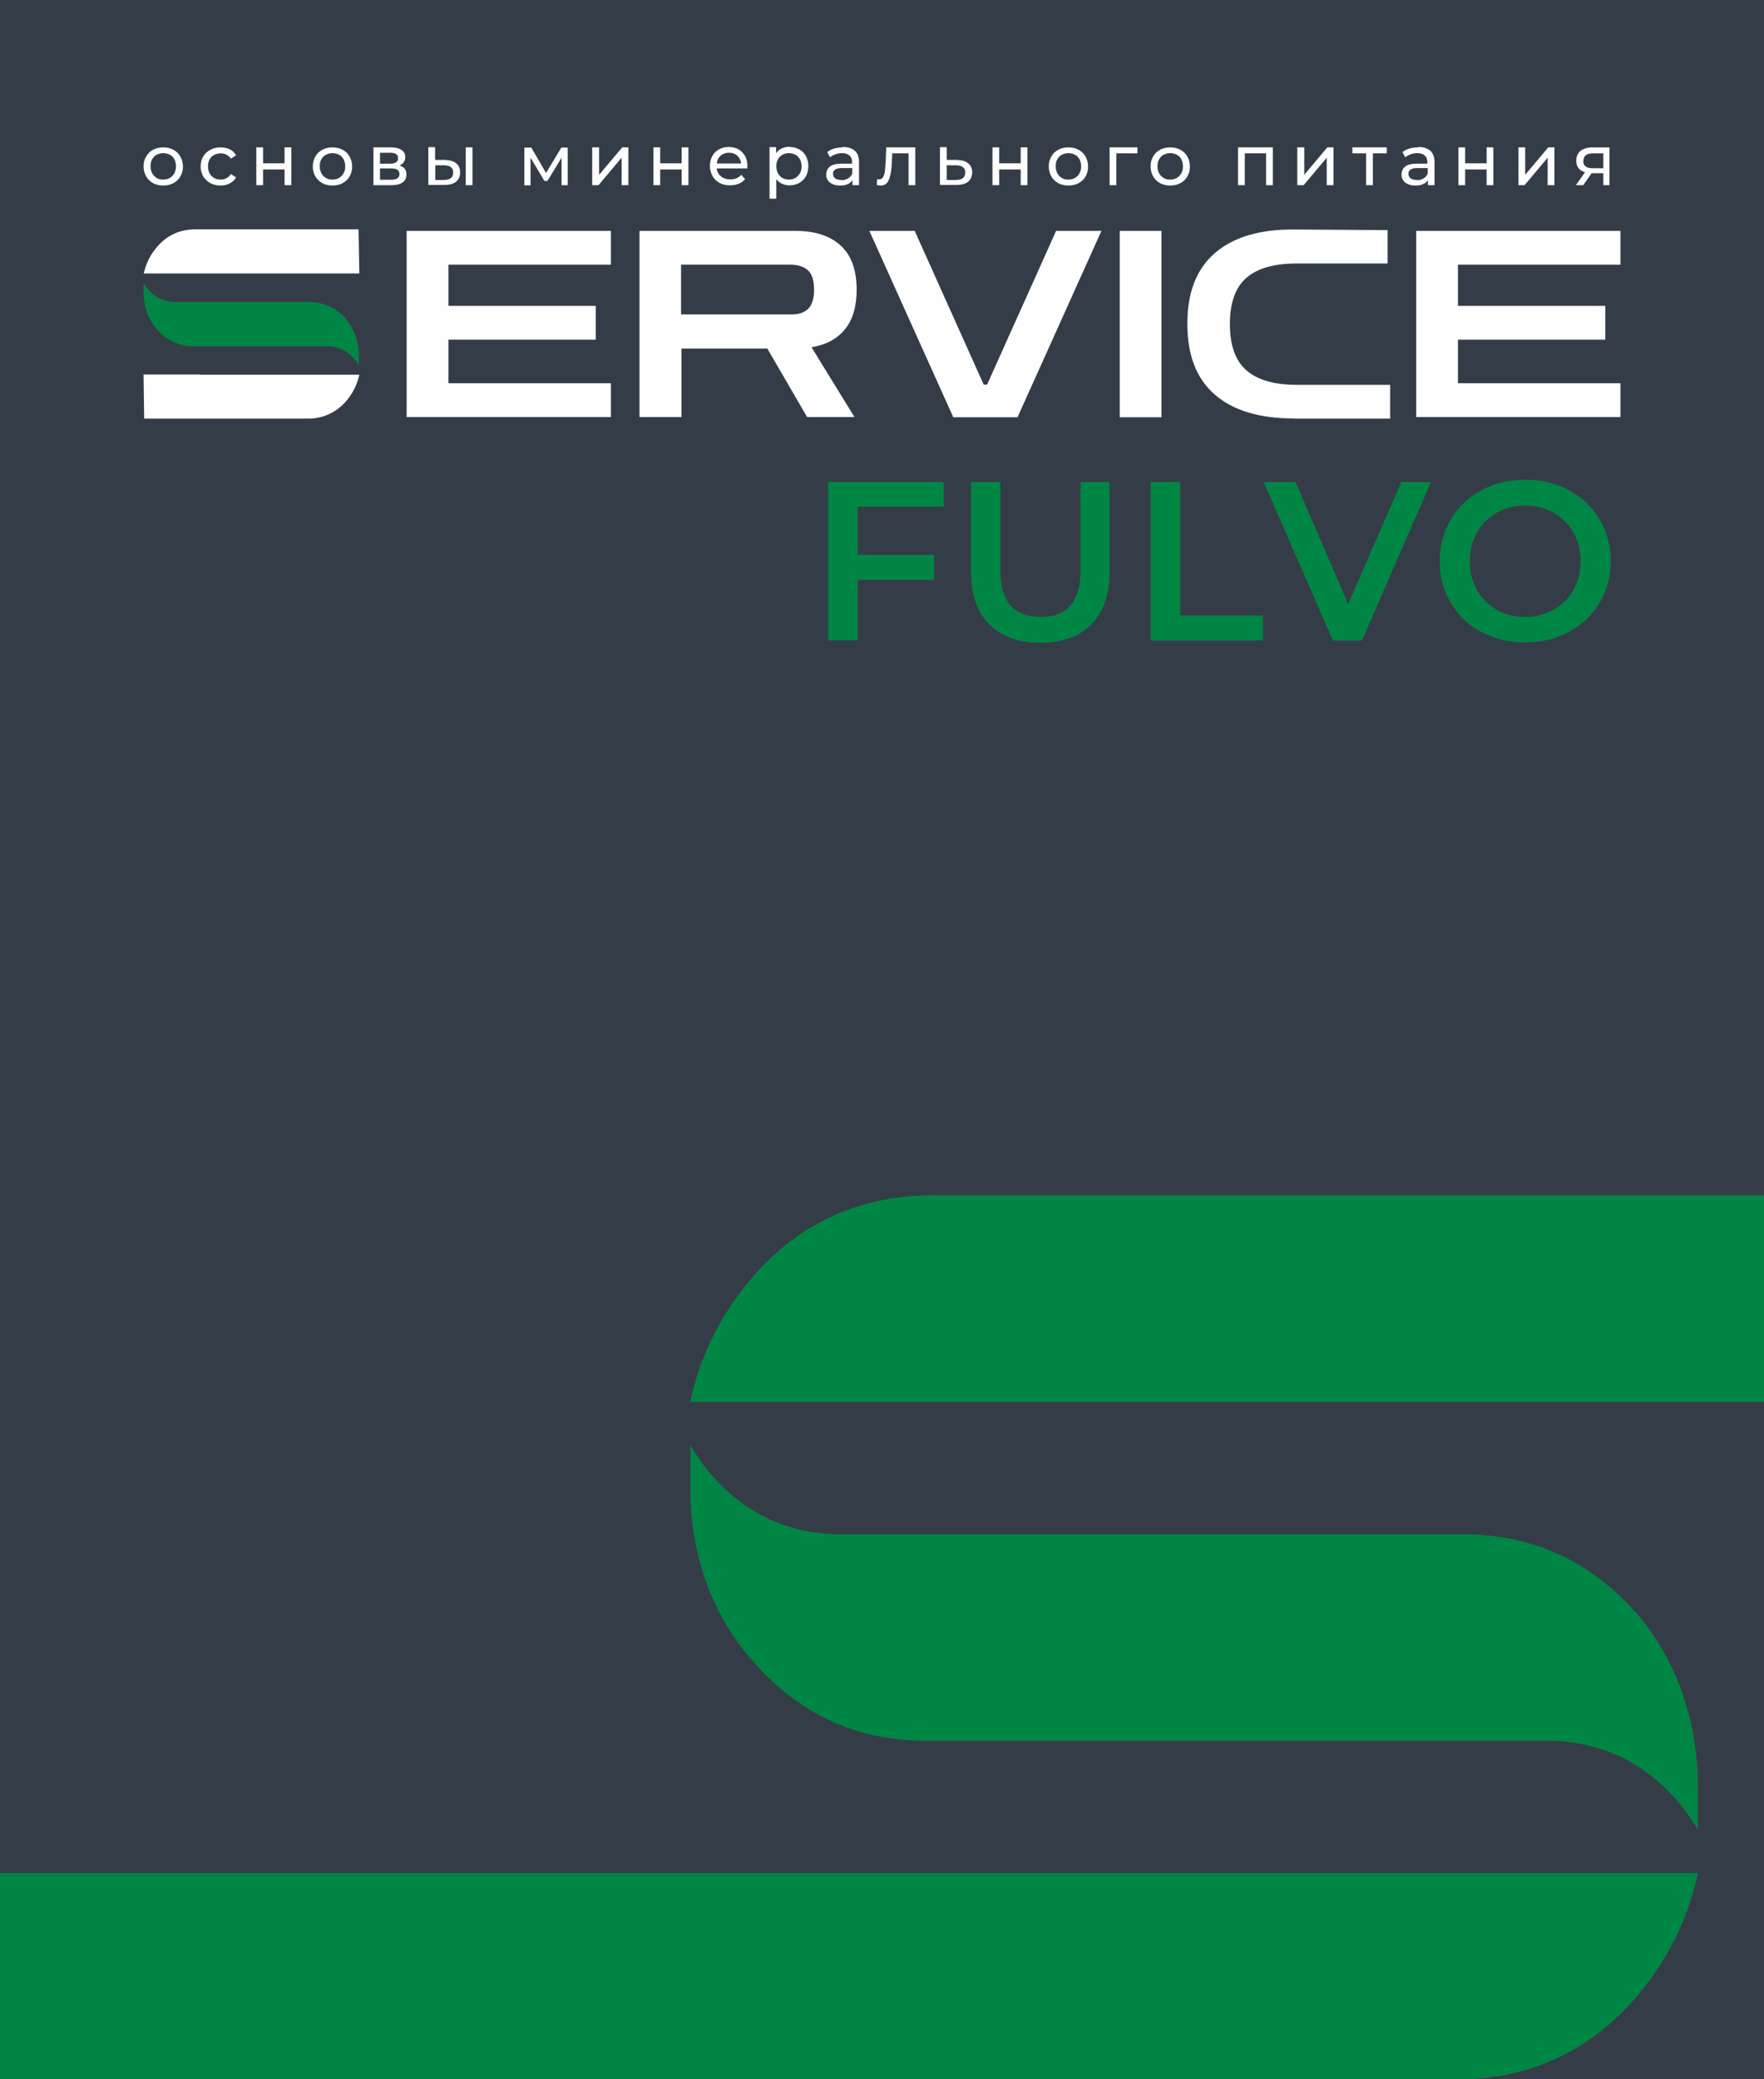
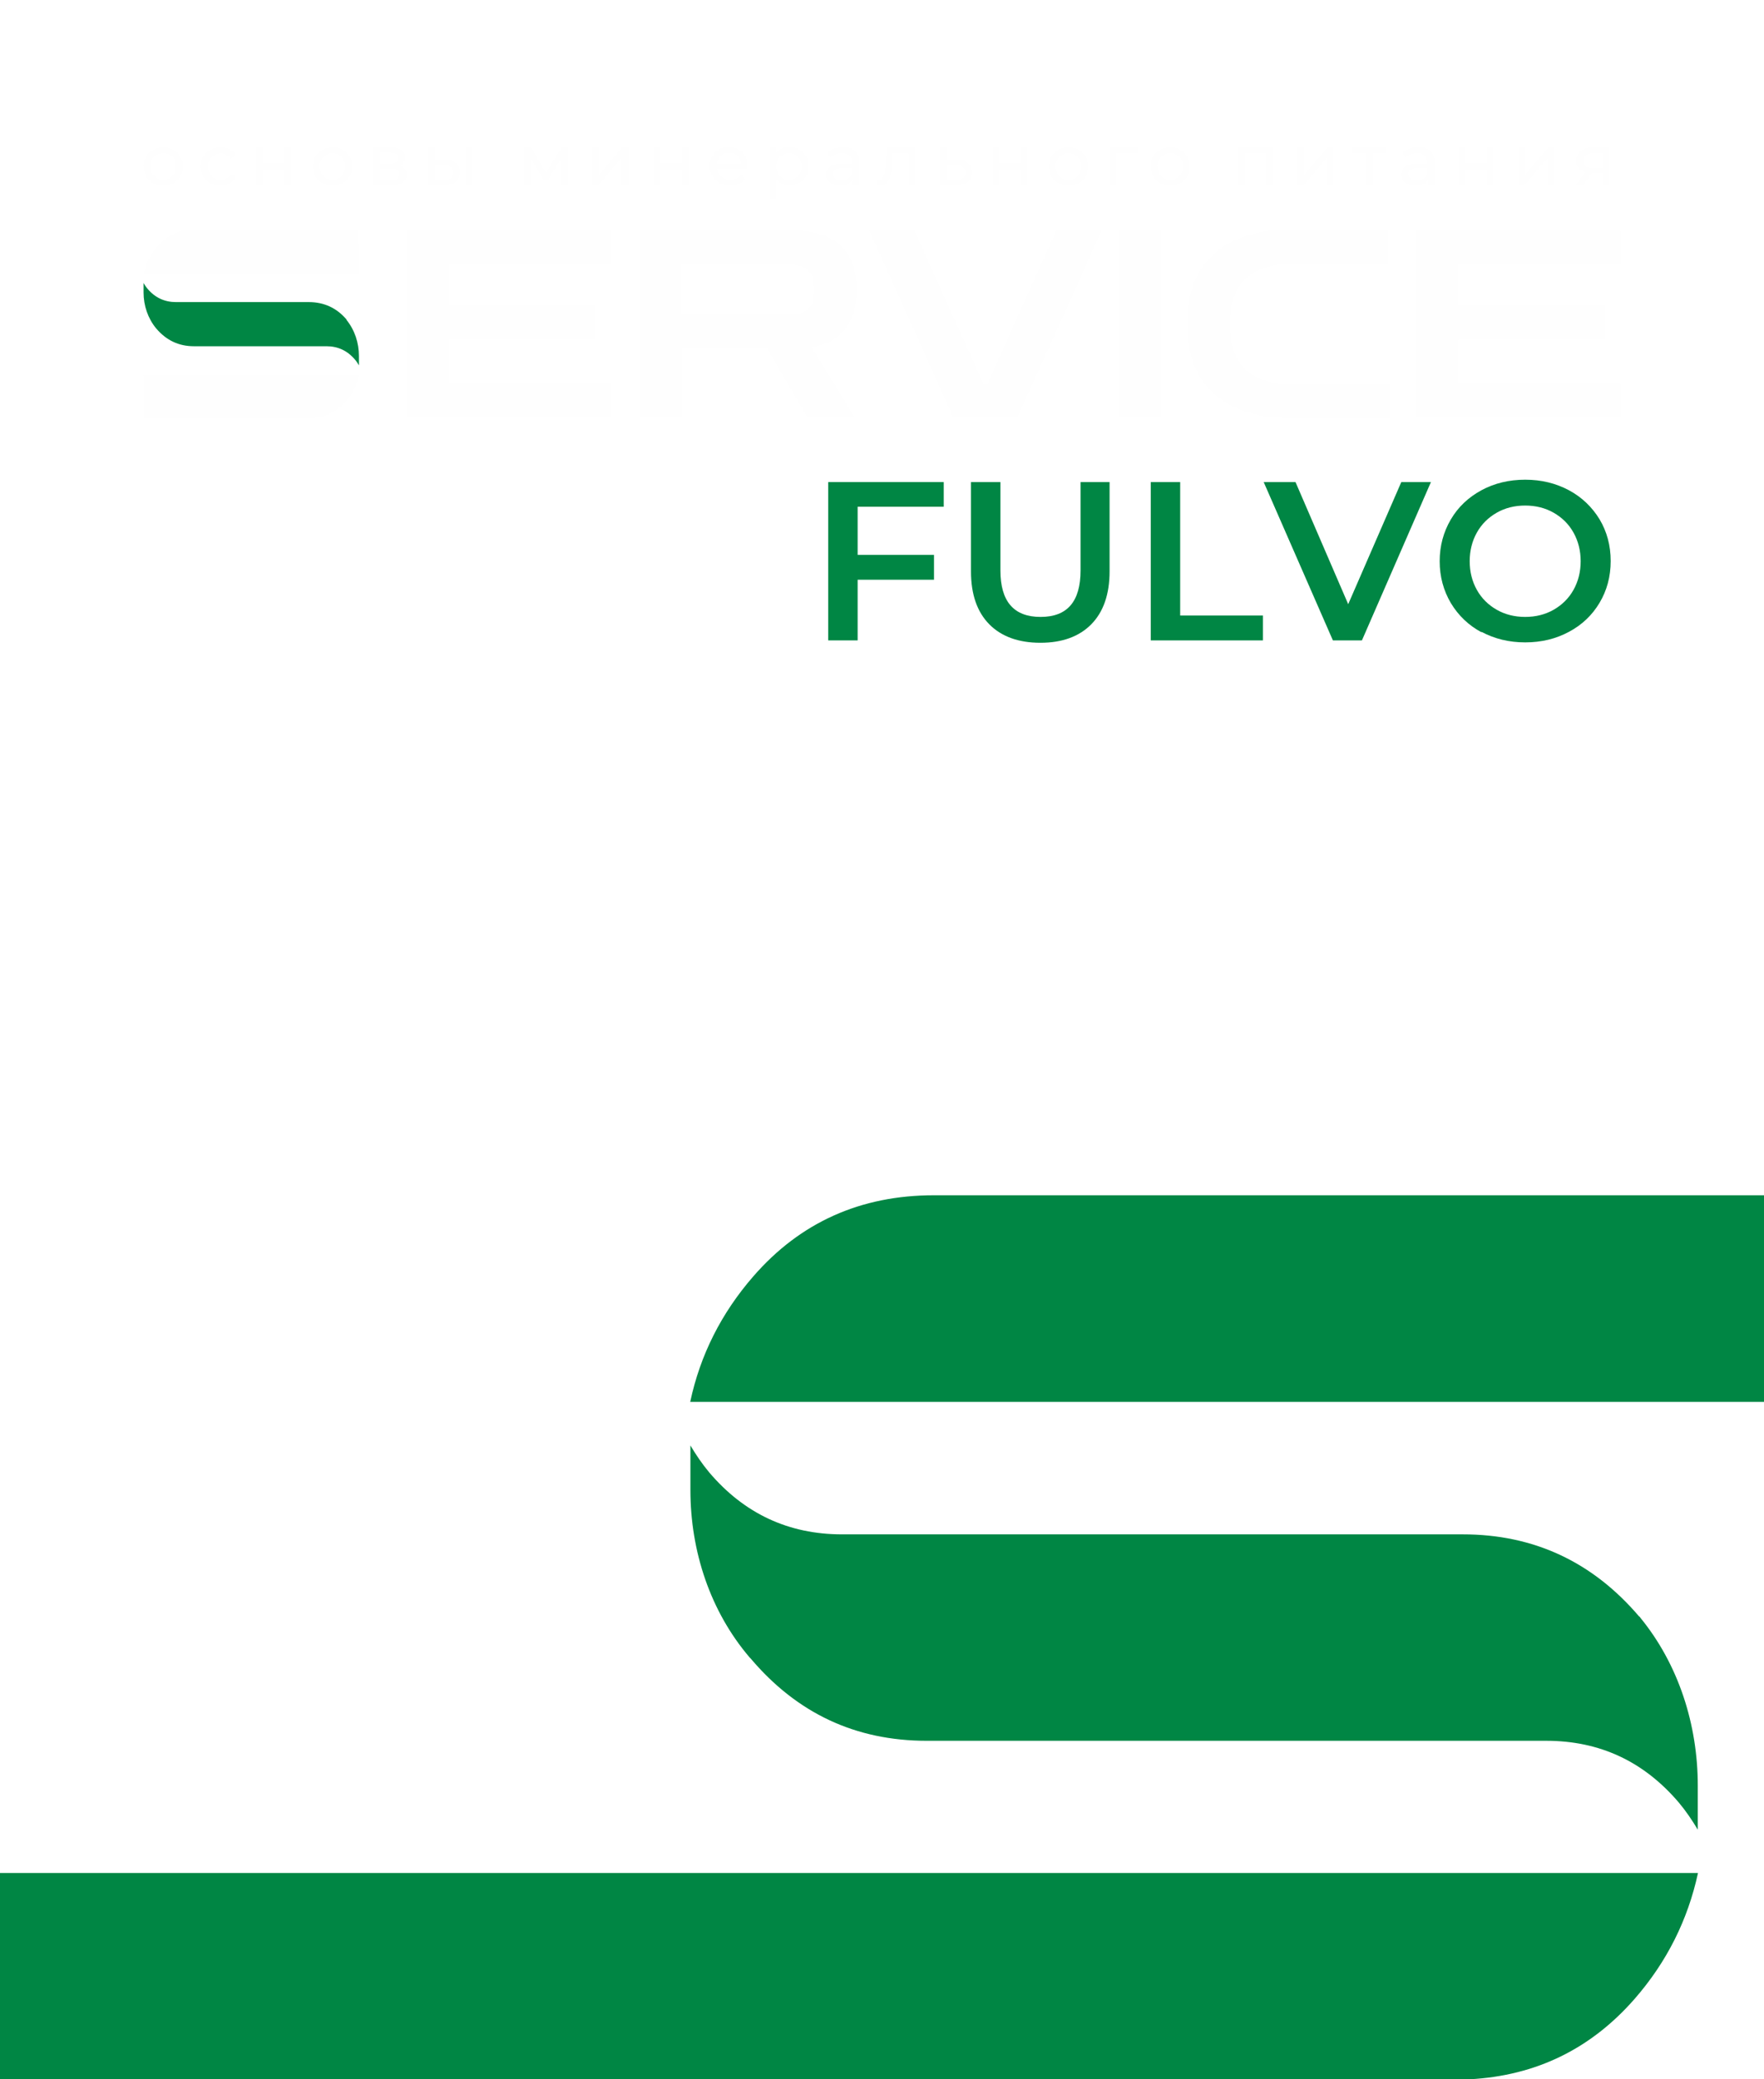
<svg xmlns="http://www.w3.org/2000/svg" id="Layer_2" data-name="Layer 2" viewBox="0 0 88.71 104.55">
  <defs>
    <style> .cls-1 { fill: #ee7691; } .cls-2 { fill: #343d47; } .cls-3 { fill: #008644; } .cls-4 { fill: #67b437; } .cls-5 { fill: #fefefe; } </style>
  </defs>
  <g id="Layer_1-2" data-name="Layer 1">
-     <rect class="cls-2" width="88.71" height="104.55" />
    <path class="cls-3" d="M88.71,60.1h-41.74c-3.69,0-6.72,1.36-9.08,4.07-1.62,1.86-2.68,3.97-3.18,6.32h54.01v-10.38Z" />
    <path class="cls-3" d="M82.44,81.29c-2.35-2.76-5.31-4.14-8.88-4.14h-31.22c-2.68,0-4.91-1.04-6.67-3.11-.36-.43-.67-.89-.95-1.36v2.24c0,3.08,1,6.1,2.97,8.41.02.02.03.04.05.05,2.34,2.77,5.29,4.15,8.86,4.15h31.16c2.69,0,4.91,1.04,6.67,3.11.36.43.67.89.95,1.36v-2.21c0-3.08-.97-6.1-2.89-8.45-.01-.02-.03-.04-.04-.06" />
    <path class="cls-3" d="M0,94.19v10.36h73.91c3.34-.18,6.1-1.53,8.3-4.05,1.62-1.86,2.67-3.97,3.18-6.32H0Z" />
-     <path class="cls-1" d="M44.34,71.92s0,0-.01,0c0,0,0,0,.01,0M44.34,71.92s0,0,0,0c0,0,0,0,0,0ZM44.36,71.93s0,0,0,0c0,0,0,0,0,0ZM44.37,71.93s0,0,0,0c0,0,0,0,0,0ZM44.38,71.94s0,0,0,0c0,0,0,0,0,0ZM44.39,71.94s0,0,0,0c0,0,0,0,0,0Z" />
+     <path class="cls-1" d="M44.34,71.92s0,0-.01,0c0,0,0,0,.01,0M44.34,71.92s0,0,0,0c0,0,0,0,0,0ZM44.36,71.93s0,0,0,0c0,0,0,0,0,0ZM44.37,71.93s0,0,0,0c0,0,0,0,0,0ZM44.38,71.94s0,0,0,0c0,0,0,0,0,0ZM44.39,71.94s0,0,0,0Z" />
    <path class="cls-5" d="M79.62,8.09c0,.13.04.22.12.28.08.06.2.09.36.09h.53v-.75h-.51c-.33,0-.49.12-.49.38M80.94,7.41v1.9h-.31v-.6h-.59l-.42.6h-.37l.46-.65c-.14-.04-.25-.11-.33-.21-.08-.1-.11-.22-.11-.37,0-.22.07-.38.22-.5.15-.11.35-.17.61-.17h.83ZM76.36,7.41h.34v1.38l1.16-1.38h.31v1.9h-.34v-1.38l-1.16,1.38h-.31v-1.9ZM73.34,7.41h.34v.8h1.08v-.8h.34v1.9h-.34v-.79h-1.08v.79h-.34v-1.9ZM71.25,9.06c.13,0,.25-.03.34-.09.1-.06.17-.14.21-.25v-.27h-.53c-.29,0-.44.1-.44.29,0,.1.04.17.11.23.07.05.18.08.31.08ZM71.33,7.39c.26,0,.46.07.6.19.14.13.21.32.21.58v1.15h-.33v-.25c-.06.09-.14.16-.25.2-.11.05-.23.07-.38.07-.21,0-.38-.05-.51-.15-.13-.1-.19-.24-.19-.4s.06-.3.18-.4c.12-.1.32-.15.58-.15h.54v-.07c0-.15-.04-.26-.13-.34-.09-.08-.21-.12-.38-.12-.11,0-.22.02-.33.06-.11.04-.2.09-.27.15l-.14-.26c.1-.08.21-.14.35-.18s.28-.06.43-.06ZM69.73,7.71h-.69v1.6h-.34v-1.6h-.69v-.3h1.73v.3ZM65.25,7.41h.34v1.38l1.16-1.38h.31v1.9h-.34v-1.38l-1.16,1.38h-.32v-1.9ZM64.01,7.41v1.9h-.34v-1.6h-1.07v1.6h-.34v-1.9h1.76ZM58.85,9.03c.12,0,.23-.03.33-.08.1-.06.17-.14.23-.24.06-.1.08-.22.08-.35s-.03-.25-.08-.35c-.05-.1-.13-.18-.23-.23-.1-.05-.21-.08-.33-.08s-.23.03-.33.08c-.1.05-.17.13-.23.23-.06.1-.08.22-.08.35s.03.25.08.35.13.18.23.24c.1.06.21.08.33.08ZM58.85,9.33c-.19,0-.36-.04-.51-.12-.15-.08-.27-.2-.35-.34-.08-.15-.13-.31-.13-.5s.04-.35.13-.5c.08-.15.2-.26.35-.34.15-.08.32-.12.51-.12s.36.04.51.12c.15.08.27.2.35.34.08.15.13.31.13.5s-.04.35-.13.5c-.08.15-.2.26-.35.34-.15.08-.32.12-.51.12ZM57.19,7.71h-1.05v1.6h-.34v-1.9h1.4v.3ZM53.73,9.03c.12,0,.23-.03.33-.08.1-.06.17-.14.23-.24.05-.1.08-.22.08-.35s-.03-.25-.08-.35c-.06-.1-.13-.18-.23-.23-.1-.05-.21-.08-.33-.08s-.23.03-.33.08c-.1.05-.17.13-.23.23-.06.1-.08.22-.08.35s.03.25.08.35.13.18.23.24c.1.06.2.08.33.08ZM53.73,9.33c-.19,0-.36-.04-.51-.12-.15-.08-.27-.2-.35-.34-.08-.15-.13-.31-.13-.5s.04-.35.13-.5c.08-.15.2-.26.35-.34.15-.08.32-.12.51-.12s.36.04.51.12c.15.08.27.2.35.34.08.15.13.31.13.5s-.04.35-.13.5c-.08.15-.2.26-.35.34-.15.08-.32.12-.51.12ZM49.91,7.41h.34v.8h1.08v-.8h.34v1.9h-.34v-.79h-1.08v.79h-.34v-1.9ZM48.07,9.05c.15,0,.27-.03.35-.09.08-.06.12-.16.12-.29s-.04-.21-.12-.27c-.08-.06-.2-.09-.36-.09h-.45s0,.74,0,.74h.45ZM48.15,8.05c.24,0,.42.06.55.17.13.11.19.26.19.45s-.07.36-.21.47c-.14.11-.33.16-.59.16h-.82v-1.9h.34v.64h.53ZM46.03,7.41v1.9h-.34v-1.6h-.82l-.02.42c-.01.26-.03.47-.07.64-.03.17-.09.31-.16.41-.08.1-.18.15-.32.15-.06,0-.13-.01-.21-.03l.02-.29s.06.01.09.01c.1,0,.17-.04.21-.12.05-.08.08-.18.09-.3.01-.11.03-.28.04-.49l.03-.7h1.46ZM42.31,9.06c.13,0,.24-.03.34-.09.1-.06.17-.14.21-.25v-.27h-.53c-.29,0-.44.1-.44.29,0,.1.04.17.11.23.07.05.18.08.31.08ZM42.39,7.39c.26,0,.46.07.6.19.14.13.21.32.21.58v1.15h-.33v-.25c-.06.09-.14.16-.24.2-.11.05-.23.07-.38.07-.21,0-.38-.05-.51-.15-.13-.1-.19-.24-.19-.4s.06-.3.18-.4c.12-.1.32-.15.58-.15h.54v-.07c0-.15-.04-.26-.13-.34-.09-.08-.21-.12-.38-.12-.11,0-.22.02-.33.06-.11.04-.2.09-.27.15l-.14-.26c.1-.08.21-.14.35-.18s.28-.06.43-.06ZM39.67,9.03c.12,0,.23-.03.33-.08.1-.06.17-.14.23-.24.06-.1.08-.22.08-.35s-.03-.25-.08-.35c-.06-.1-.13-.18-.23-.23-.1-.05-.21-.08-.33-.08s-.23.03-.32.08c-.1.06-.17.13-.23.23-.06.1-.08.22-.08.35s.03.25.08.35c.05.1.13.18.23.24.1.06.21.08.32.08ZM39.7,7.39c.18,0,.35.04.49.12.15.08.26.19.34.34.08.15.12.31.12.5s-.04.36-.12.51c-.08.15-.2.26-.34.34-.15.08-.31.12-.49.12-.14,0-.26-.03-.37-.08-.11-.05-.21-.13-.29-.23v.98h-.34v-2.59h.33v.3c.08-.11.17-.18.29-.24.12-.05.24-.08.39-.08ZM36.65,7.68c-.16,0-.3.05-.41.15s-.18.23-.19.39h1.22c-.02-.16-.08-.29-.19-.39-.11-.1-.25-.15-.41-.15ZM37.58,8.37s0,.06,0,.1h-1.54c.02.17.1.3.22.4.12.1.28.15.47.15.23,0,.41-.08.55-.23l.19.22c-.09.1-.19.18-.32.23-.13.05-.27.08-.43.08-.2,0-.38-.04-.53-.12-.15-.08-.28-.2-.36-.35-.08-.15-.13-.32-.13-.5s.04-.35.12-.5.19-.26.34-.34c.14-.08.31-.12.49-.12s.34.04.49.12c.14.08.25.2.33.34.08.15.12.32.12.51ZM32.86,7.41h.34v.8h1.08v-.8h.34v1.9h-.34v-.79h-1.08v.79h-.34v-1.9ZM29.79,7.41h.34v1.38l1.16-1.38h.31v1.9h-.34v-1.38l-1.16,1.38h-.32v-1.9ZM28.55,7.41v1.9h-.31v-1.38l-.71,1.17h-.15l-.7-1.17v1.39h-.31v-1.9h.35l.74,1.28.77-1.28h.32ZM22.32,9.05c.15,0,.27-.03.35-.09.08-.06.12-.16.12-.29s-.04-.21-.12-.27c-.08-.06-.2-.09-.35-.09h-.43s0,.74,0,.74h.43ZM23.42,7.41h.34v1.9h-.34v-1.9ZM22.4,8.05c.24,0,.42.06.55.17.13.11.19.26.19.45s-.07.36-.21.47c-.14.11-.33.16-.59.16h-.8v-1.9h.34v.64h.51ZM19.66,9.04c.14,0,.25-.02.32-.07.07-.05.11-.12.11-.21s-.03-.17-.1-.22c-.07-.05-.17-.07-.31-.07h-.57v.57h.55ZM19.11,8.23h.51c.13,0,.23-.02.3-.07.07-.05.1-.12.1-.21,0-.18-.13-.27-.4-.27h-.51v.55ZM20.07,8.32c.25.06.37.21.37.46,0,.17-.06.3-.19.39-.12.09-.31.14-.56.14h-.91v-1.9h.88c.22,0,.4.04.53.13.13.08.19.2.19.36,0,.1-.03.19-.08.26s-.13.13-.22.17ZM16.72,9.03c.12,0,.23-.03.33-.08.1-.06.17-.14.23-.24s.08-.22.08-.35-.03-.25-.08-.35c-.06-.1-.13-.18-.23-.23-.1-.05-.21-.08-.33-.08s-.23.03-.33.08c-.1.05-.17.13-.23.23-.06.1-.08.22-.08.35s.03.25.08.35.13.18.23.24c.1.06.21.08.33.08ZM16.72,9.33c-.19,0-.36-.04-.51-.12-.15-.08-.27-.2-.35-.34-.09-.15-.13-.31-.13-.5s.04-.35.13-.5c.08-.15.2-.26.35-.34.15-.08.32-.12.51-.12s.36.04.51.12c.15.08.27.2.35.34.08.15.13.31.13.5s-.04.35-.13.5c-.08.15-.2.26-.35.34-.15.08-.32.12-.51.12ZM12.89,7.41h.34v.8h1.08v-.8h.34v1.9h-.34v-.79h-1.08v.79h-.34v-1.9ZM11.1,9.33c-.19,0-.37-.04-.52-.12-.15-.08-.27-.2-.36-.34-.08-.15-.13-.31-.13-.5s.04-.35.13-.5c.09-.15.21-.26.36-.34.15-.08.32-.12.52-.12.17,0,.33.04.46.1.14.07.24.17.31.3l-.26.17c-.06-.09-.13-.16-.22-.2-.09-.05-.19-.07-.29-.07-.12,0-.24.03-.33.08-.1.05-.18.13-.23.23-.06.1-.08.22-.08.35s.03.25.08.35c.06.1.13.18.23.23.1.06.21.08.33.08.11,0,.2-.02.29-.07.09-.05.16-.11.22-.21l.26.17c-.07.13-.18.23-.31.3-.13.07-.29.11-.46.11ZM8.21,9.03c.12,0,.23-.03.33-.08.1-.06.17-.14.23-.24.05-.1.08-.22.08-.35s-.03-.25-.08-.35c-.05-.1-.13-.18-.23-.23-.1-.05-.21-.08-.33-.08s-.23.03-.33.08c-.1.05-.17.13-.23.23-.06.1-.08.22-.08.35s.03.25.08.35c.06.1.13.18.23.24.1.06.21.08.33.08ZM8.21,9.33c-.19,0-.36-.04-.51-.12-.15-.08-.27-.2-.35-.34-.08-.15-.13-.31-.13-.5s.04-.35.13-.5c.08-.15.2-.26.35-.34.15-.08.32-.12.51-.12s.36.04.51.12c.15.08.27.2.35.34.08.15.13.31.13.5s-.04.35-.13.5c-.08.15-.2.26-.35.34-.15.08-.32.12-.51.12Z" />
    <g>
      <path class="cls-5" d="M20.45,20.98v-9.37h10.27v1.7h-8.17v2.07h7.41v1.7h-7.41v2.19h8.17v1.7h-10.27Z" />
      <path class="cls-5" d="M32.16,20.98v-9.37h7.85c.97,0,1.72.24,2.26.73.54.49.81,1.23.81,2.23,0,.85-.2,1.51-.59,1.99-.39.48-.95.78-1.68.9l2.16,3.51h-2.38l-2-3.44h-4.32v3.44h-2.1ZM39.75,13.31h-5.5v2.5h5.5c.38.01.68-.08.88-.27s.31-.52.31-.97-.1-.79-.31-.98c-.21-.19-.5-.28-.88-.28Z" />
      <path class="cls-5" d="M47.94,20.98l-4.22-9.37h2.28l3.47,7.73h.17l3.47-7.73h2.28l-4.22,9.37h-3.24Z" />
      <path class="cls-5" d="M56.31,20.98v-9.37h2.1v9.37h-2.1Z" />
      <path class="cls-5" d="M65.06,21.04c-1.73,0-3.05-.4-3.97-1.2-.92-.8-1.38-1.98-1.38-3.56s.46-2.75,1.38-3.55c.92-.8,2.24-1.2,3.97-1.19l4.72.03v1.68h-4.57c-1.14,0-1.98.24-2.53.72-.55.48-.83,1.25-.83,2.32s.27,1.84.83,2.33c.55.48,1.39.73,2.53.73h4.7v1.7h-4.85Z" />
      <path class="cls-5" d="M71.22,20.98v-9.37h10.27v1.7h-8.17v2.07h7.41v1.7h-7.41v2.19h8.17v1.7h-10.27Z" />
    </g>
    <g>
      <path class="cls-3" d="M43.13,25.48v2.42h3.84v1.25h-3.84v3.05h-1.48v-7.96h5.81v1.24h-4.33Z" />
      <path class="cls-3" d="M49.75,31.39c-.61-.62-.92-1.5-.92-2.66v-4.49h1.48v4.44c0,1.56.67,2.34,2.02,2.34s2.01-.78,2.01-2.34v-4.44h1.46v4.49c0,1.15-.31,2.04-.92,2.66-.61.62-1.47.93-2.56.93s-1.96-.31-2.57-.93Z" />
      <path class="cls-3" d="M57.87,24.24h1.48v6.71h4.16v1.25h-5.64v-7.96Z" />
      <path class="cls-3" d="M71.96,24.24l-3.47,7.96h-1.46l-3.48-7.96h1.6l2.65,6.14,2.67-6.14h1.48Z" />
      <path class="cls-3" d="M74.5,31.79c-.65-.35-1.16-.84-1.54-1.47-.37-.63-.56-1.33-.56-2.1s.19-1.47.56-2.1c.37-.63.88-1.11,1.54-1.47.65-.35,1.38-.53,2.2-.53s1.54.18,2.2.53c.65.35,1.16.84,1.54,1.46.37.62.56,1.32.56,2.1s-.19,1.48-.56,2.1c-.37.62-.88,1.11-1.54,1.46-.65.35-1.38.53-2.2.53s-1.54-.18-2.2-.53ZM78.13,30.66c.42-.24.76-.57,1-1,.24-.43.36-.91.36-1.44s-.12-1.01-.36-1.44c-.24-.43-.58-.76-1-1-.42-.24-.9-.36-1.43-.36s-1.01.12-1.43.36c-.42.24-.76.57-1,1-.24.43-.36.91-.36,1.44s.12,1.01.36,1.44c.24.43.58.76,1,1,.42.24.9.36,1.43.36s1.01-.12,1.43-.36Z" />
    </g>
    <path class="cls-5" d="M18.02,11.53h-8.17c-.79,0-1.44.29-1.94.87-.35.4-.57.85-.68,1.35h10.84l-.04-2.22Z" />
    <path class="cls-3" d="M17.43,16.07c-.5-.59-1.14-.88-1.9-.88h-6.68c-.57,0-1.05-.22-1.43-.67-.08-.09-.14-.19-.2-.29v.48c0,.66.22,1.3.63,1.8,0,0,0,0,.01.01.5.59,1.13.89,1.89.89h6.67c.57,0,1.05.22,1.43.67.08.09.14.19.2.29v-.47c0-.66-.21-1.3-.62-1.81,0,0,0,0,0-.01" />
    <path class="cls-5" d="M10.06,18.83h-2.84l.03,2.22h8.36c.71-.04,1.31-.33,1.78-.86.35-.4.57-.85.68-1.35h-8Z" />
    <path class="cls-4" d="M44.33,72.19s0,0-.01,0c0,0,0,0,.01,0M44.35,72.19s0,0,0,0c0,0,0,0,0,0ZM44.36,72.2s0,0,0,0c0,0,0,0,0,0ZM44.37,72.21s0,0,0,0c0,0,0,0,0,0ZM44.38,72.21s0,0,0,0c0,0,0,0,0,0ZM44.39,72.22s0,0,0,0c0,0,0,0,0,0Z" />
  </g>
</svg>